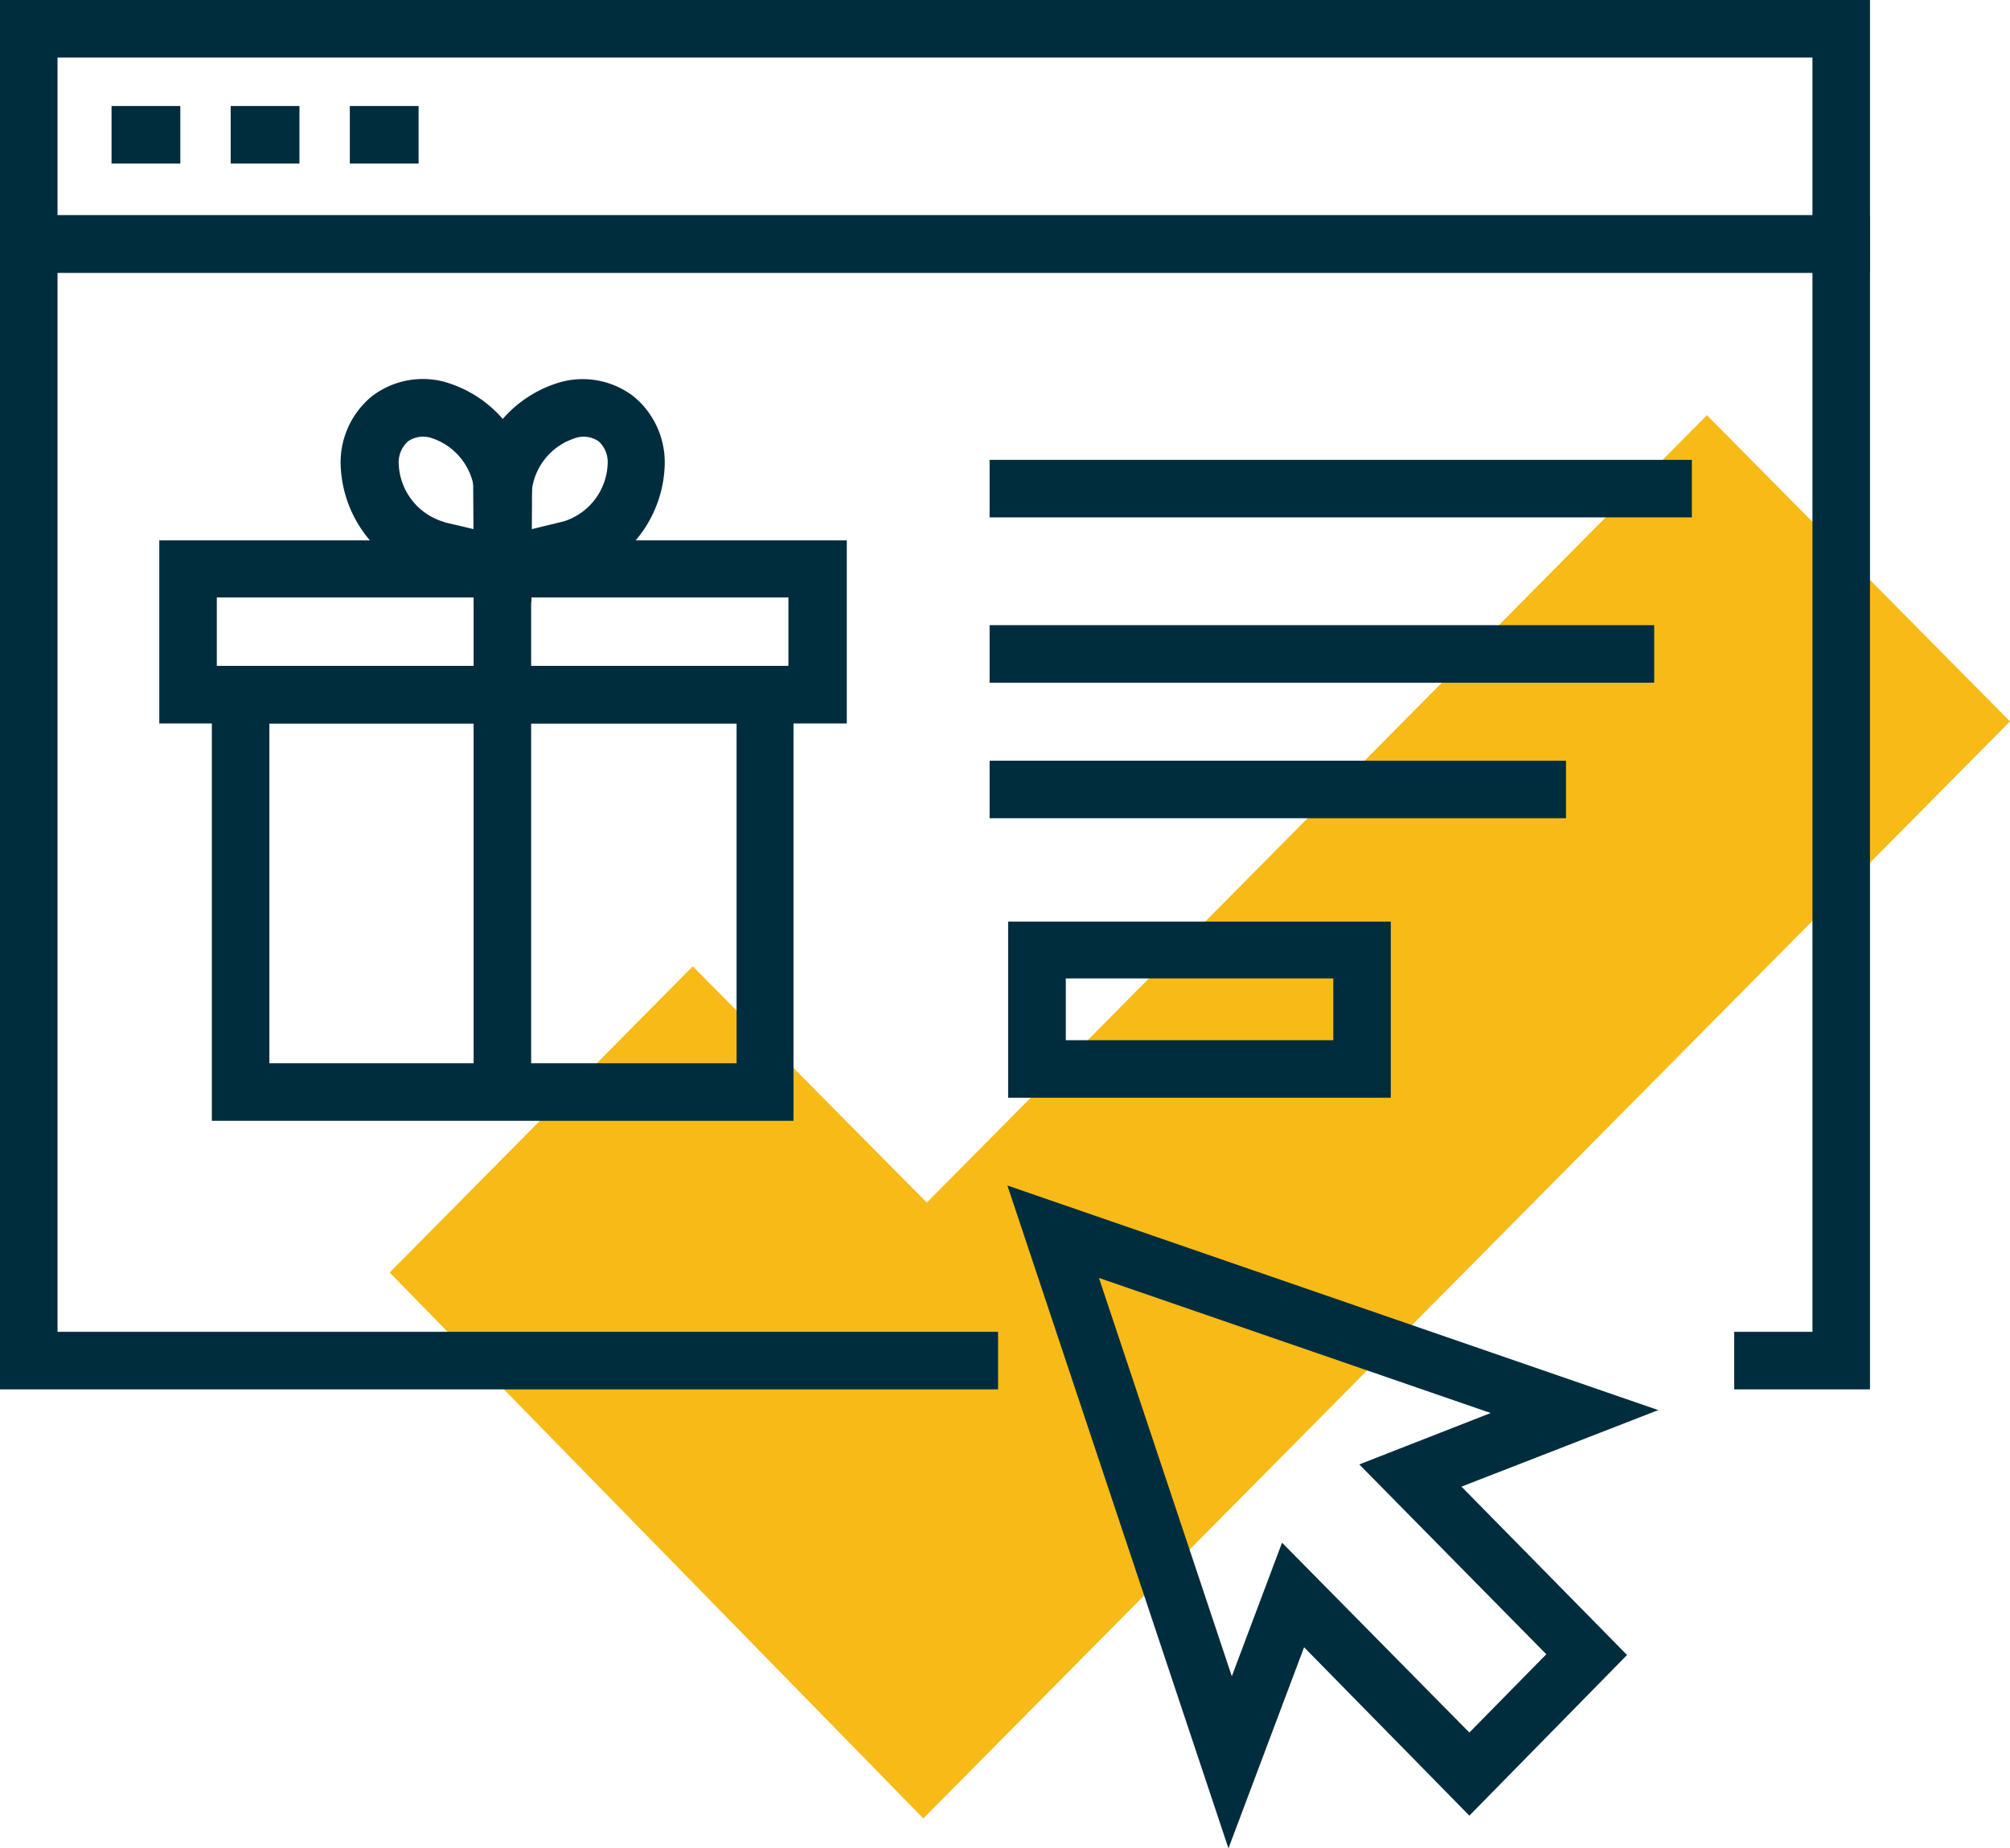
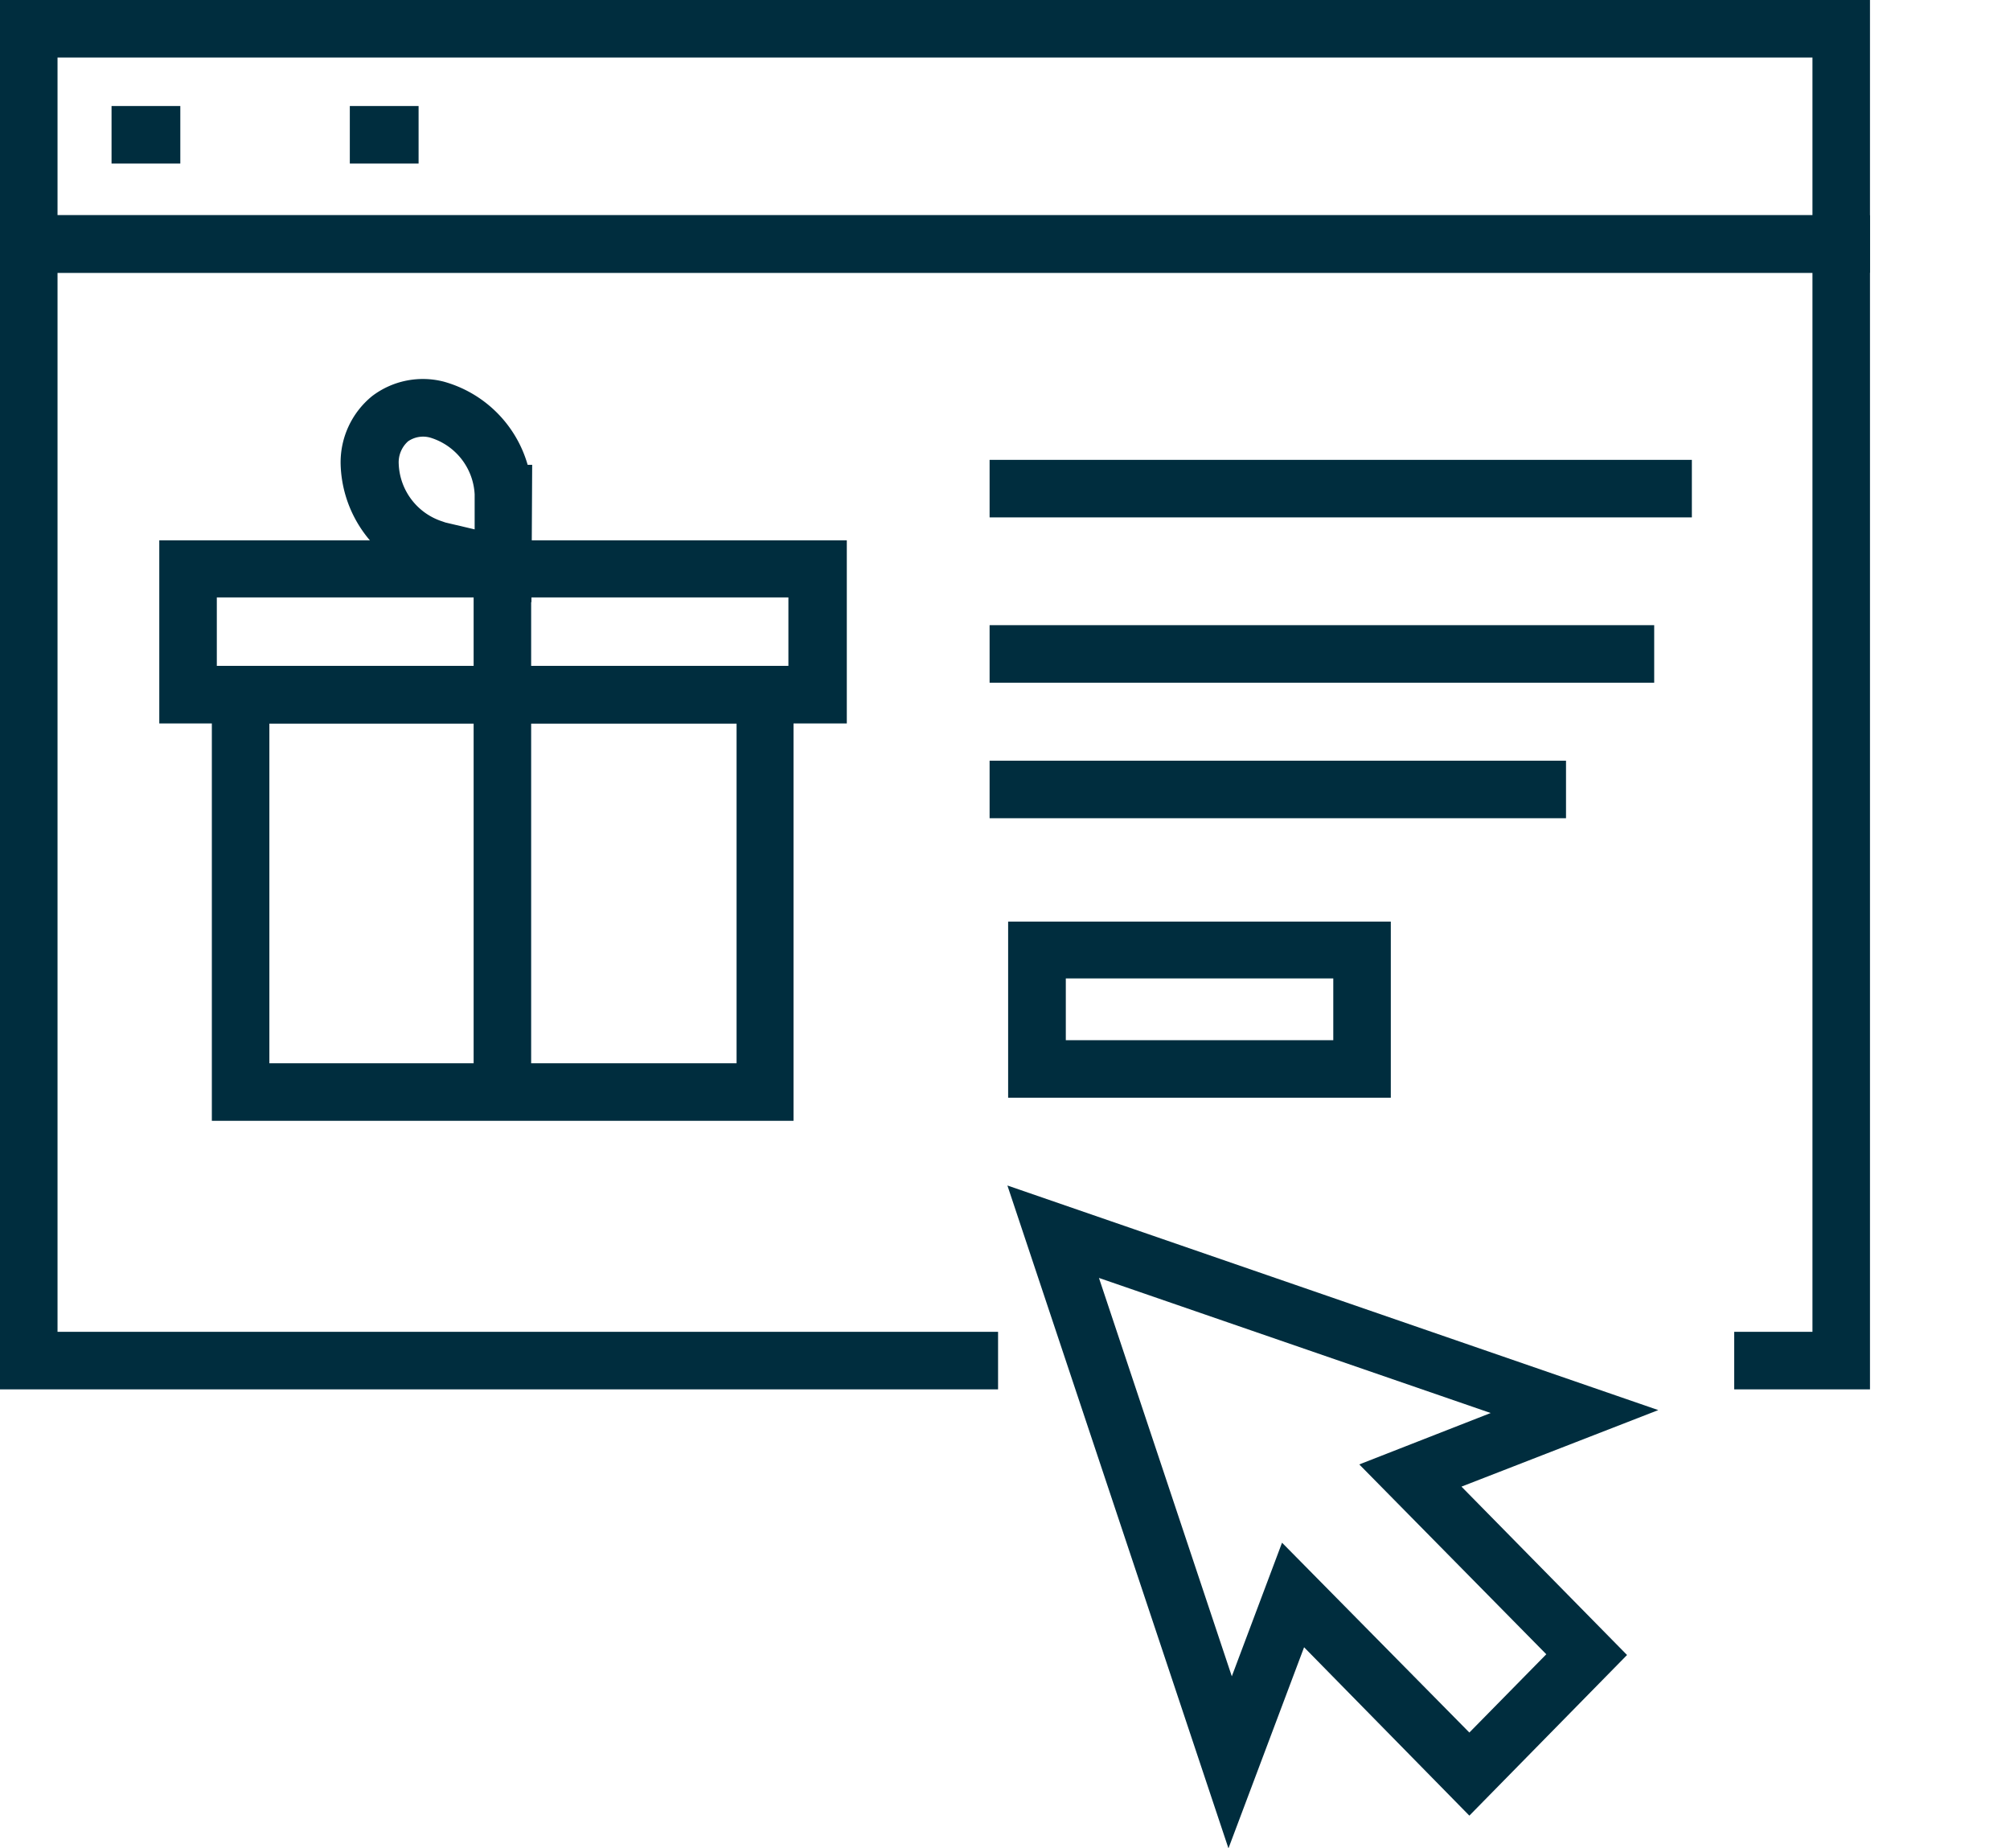
<svg xmlns="http://www.w3.org/2000/svg" viewBox="0 0 137.67 126.57">
  <defs>
    <style>.cls-1{fill:#f8ba17;}.cls-2{fill:#002d3e;}</style>
  </defs>
  <title>icon-register</title>
  <g id="Layer_2" data-name="Layer 2">
    <g id="Layer_1-2" data-name="Layer 1">
-       <polygon class="cls-1" points="137.67 49.4 116.91 28.43 63.48 82.35 47.45 66.17 26.69 87.14 63.24 124.52 137.67 49.4" />
      <polygon class="cls-2" points="128.08 95.14 118.78 95.14 118.78 91.2 124.14 91.2 124.14 18.68 3.94 18.68 3.94 91.2 68.36 91.2 68.36 95.14 0 95.14 0 14.74 128.08 14.74 128.08 95.14" />
      <path class="cls-2" d="M128.08,18.68H0V0H128.08ZM3.94,14.74h120.2V3.94H3.94Z" />
      <rect class="cls-2" x="7.64" y="7.26" width="4.71" height="3.94" />
-       <rect class="cls-2" x="15.8" y="7.26" width="4.71" height="3.94" />
      <rect class="cls-2" x="23.96" y="7.26" width="4.71" height="3.94" />
-       <path class="cls-2" d="M32.46,41.24l-.06-9.4h.32a8.28,8.28,0,0,1,5.77-5.7,5.73,5.73,0,0,1,4.9,1,5.85,5.85,0,0,1,2.14,4.63h0a8.36,8.36,0,0,1-4.42,7.19v.23Zm3.9-7.19v2.2l2.26-.55a4.3,4.3,0,0,0,3-3.93h0A1.92,1.92,0,0,0,41,30.22,1.8,1.8,0,0,0,39.4,30a4.3,4.3,0,0,0-3,3.87Z" />
      <path class="cls-2" d="M36.4,41.24l-8.64-2.06v-.23a8.37,8.37,0,0,1-4.43-7.19h0a5.85,5.85,0,0,1,2.15-4.63,5.74,5.74,0,0,1,4.9-1,8.28,8.28,0,0,1,5.76,5.7h.31Zm-5.89-5.46,2,.47v-2.4a4.29,4.29,0,0,0-3-3.87,1.81,1.81,0,0,0-1.56.24,1.93,1.93,0,0,0-.64,1.56,4.31,4.31,0,0,0,3,3.93Z" />
      <path class="cls-2" d="M58,49.54H10.91V37H58ZM14.85,45.6H54V40.91H14.85Z" />
      <path class="cls-2" d="M54.35,76.75H14.51V45.6H54.35Zm-35.9-3.94h32V49.54h-32Z" />
      <rect class="cls-2" x="67.78" y="42.81" width="45.52" height="3.94" />
      <rect class="cls-2" x="67.78" y="52.09" width="39.48" height="3.94" />
      <path class="cls-2" d="M95.26,75.17H69.05V63.11H95.26ZM73,71.23H91.32V67H73Z" />
      <rect class="cls-2" x="67.78" y="31.49" width="48.1" height="3.94" />
      <path class="cls-2" d="M84.14,126.57,69,81.18l44.58,15.38L100.1,101.8l11.34,11.53-10.8,11L89.32,112.8Zm3.67-20.93,12.83,13,5.27-5.36-12.81-13,9-3.52L75.27,87.51l9.1,27.28Z" />
      <rect class="cls-2" x="32.44" y="38.74" width="3.94" height="35.9" />
    </g>
  </g>
</svg>